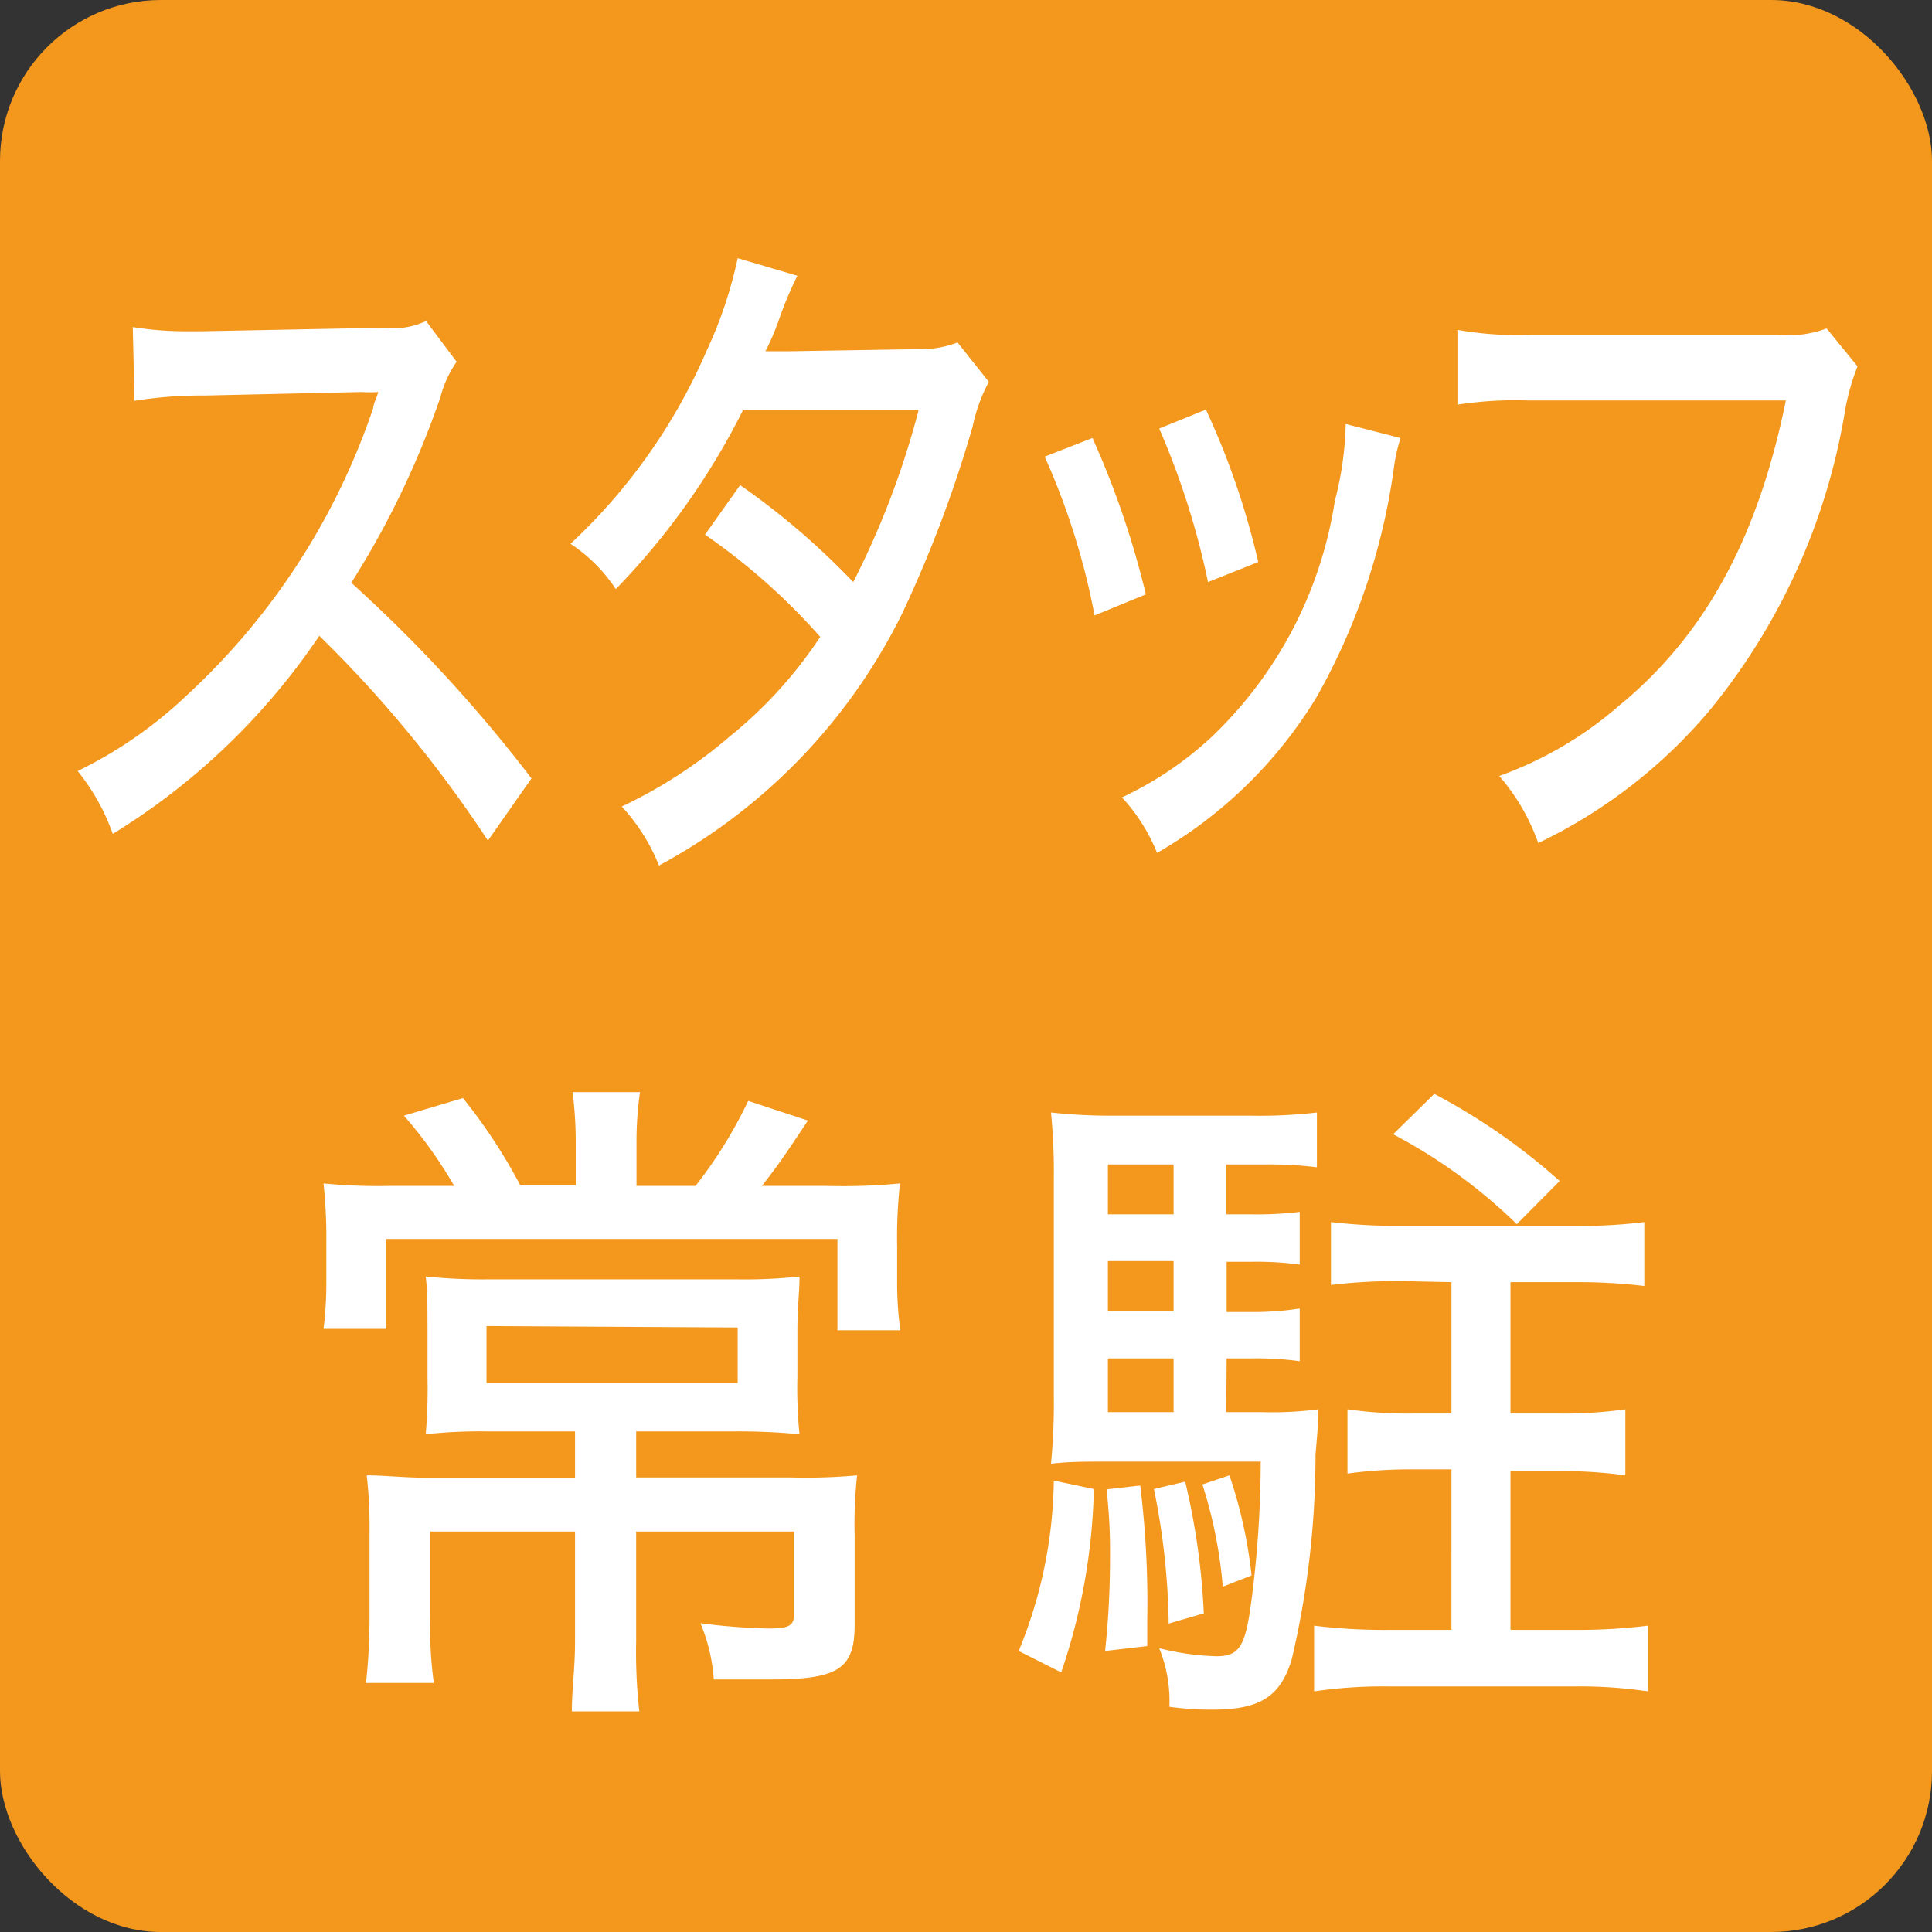
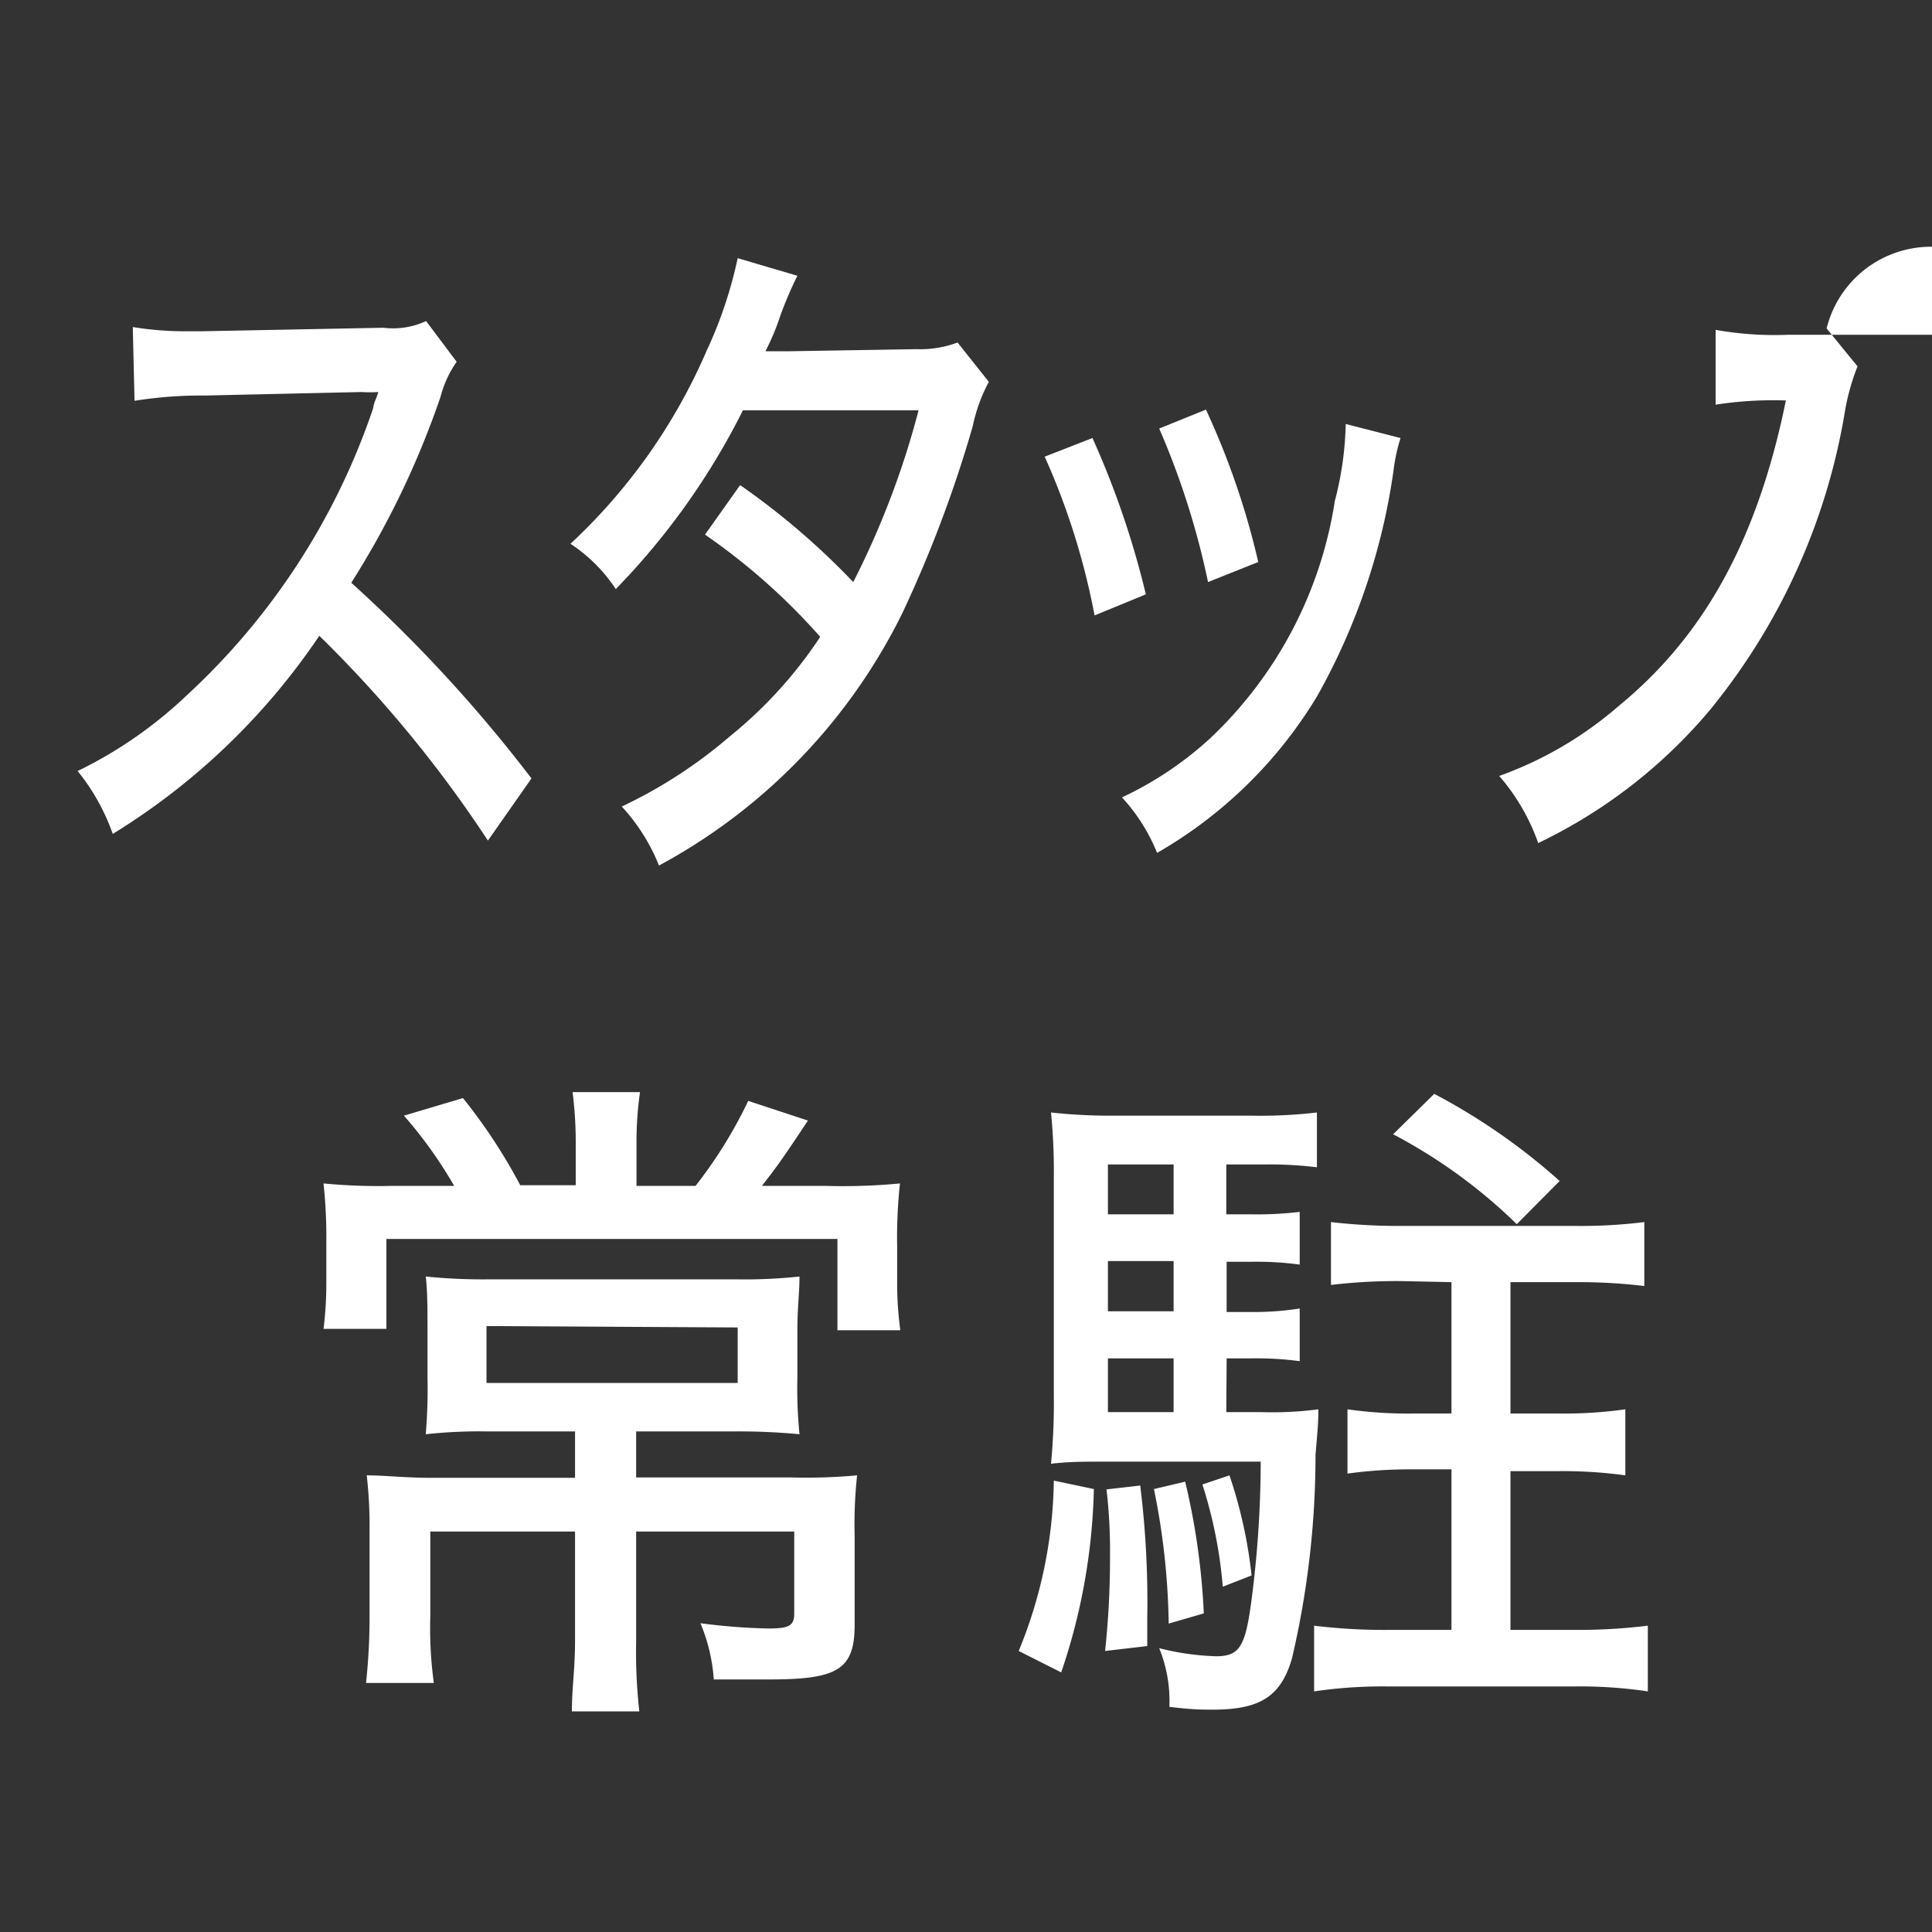
<svg xmlns="http://www.w3.org/2000/svg" width="55" height="55" viewBox="0 0 55 55">
  <rect x="0" y="0" width="55" height="55" fill="#333333" stroke="none" />
  <defs>
    <style>.a{fill:#f3981c;}.b{fill:#fff;}</style>
  </defs>
  <title>statusIcon14</title>
-   <rect class="a" width="55" height="55" rx="4.58" />
  <path class="b" d="M13.89,23.93a35.08,35.08,0,0,0-4.8-5.83,19.2,19.2,0,0,1-5.88,5.64,6,6,0,0,0-1-1.79,12.31,12.31,0,0,0,3.09-2.14,19.68,19.68,0,0,0,5.32-8.18,1,1,0,0,1,.09-.29l.06-.18a3.7,3.7,0,0,1-.48,0l-4.46.1a12,12,0,0,0-2,.15l-.05-2.1a9.2,9.2,0,0,0,1.59.12h.41l5.13-.1a2.24,2.24,0,0,0,1.22-.19L13,10.3a3.09,3.09,0,0,0-.46,1A24.85,24.85,0,0,1,10,16.59a41,41,0,0,1,5.13,5.57Z" />
  <path class="b" d="M22.7,7.85A10.92,10.92,0,0,0,22.21,9a6.93,6.93,0,0,1-.42,1l.63,0,3.67-.06a3,3,0,0,0,1.17-.19l.89,1.12a4.73,4.73,0,0,0-.46,1.27,35.56,35.56,0,0,1-2,5.31,16.38,16.38,0,0,1-6.93,7.19,5.46,5.46,0,0,0-1.06-1.68,13.61,13.61,0,0,0,3.08-2,12.45,12.45,0,0,0,2.57-2.83,18,18,0,0,0-3.28-2.91l1-1.41a21.06,21.06,0,0,1,3.22,2.76,24.16,24.16,0,0,0,1.86-4.89l-5,0a20.32,20.32,0,0,1-3.62,5.09,4.52,4.52,0,0,0-1.29-1.29A16.33,16.33,0,0,0,20.11,10,12.28,12.28,0,0,0,21,7.35Z" />
  <path class="b" d="M31.1,12.47a25,25,0,0,1,1.52,4.45l-1.46.6A20.2,20.2,0,0,0,29.74,13Zm8.77,0a5.1,5.1,0,0,0-.2.93,18.31,18.31,0,0,1-2.18,6.43,12.71,12.71,0,0,1-4.55,4.45,5.21,5.21,0,0,0-1-1.58A9.91,9.91,0,0,0,34.47,21,11.74,11.74,0,0,0,38,14.26a9.33,9.33,0,0,0,.31-2.19Zm-5.54-.81A22,22,0,0,1,35.82,16l-1.43.57A22.46,22.46,0,0,0,33,12.2Z" />
-   <path class="b" d="M52.88,10.43a6.38,6.38,0,0,0-.37,1.35,18.07,18.07,0,0,1-3.83,8.43A14.62,14.62,0,0,1,43.79,24a5.91,5.91,0,0,0-1.11-1.91,10.7,10.7,0,0,0,3.41-2c2.44-2,3.95-4.76,4.75-8.69H43.49a10.76,10.76,0,0,0-2,.12V9.39a9.51,9.51,0,0,0,2.07.14h7.07A3.06,3.06,0,0,0,52,9.35Z" />
+   <path class="b" d="M52.88,10.43a6.38,6.38,0,0,0-.37,1.35,18.07,18.07,0,0,1-3.83,8.43A14.62,14.62,0,0,1,43.79,24a5.91,5.91,0,0,0-1.11-1.91,10.7,10.7,0,0,0,3.41-2c2.44-2,3.95-4.76,4.75-8.69a10.76,10.76,0,0,0-2,.12V9.39a9.51,9.51,0,0,0,2.07.14h7.07A3.06,3.06,0,0,0,52,9.35Z" />
  <path class="b" d="M16.39,32.47a11.28,11.28,0,0,0-.09-1.38h1.92a9.79,9.79,0,0,0-.1,1.4v1.27H19.8a12.9,12.9,0,0,0,1.5-2.42l1.7.56c-.79,1.19-.87,1.29-1.31,1.86h1.83a17.08,17.08,0,0,0,2.1-.07,14.28,14.28,0,0,0-.08,1.79v1.13a10.09,10.09,0,0,0,.09,1.26H23.84v-2.6H11v2.56H9.21a10.34,10.34,0,0,0,.08-1.29V35.36a14.49,14.49,0,0,0-.08-1.67,16.32,16.32,0,0,0,1.92.07h1.8a12.61,12.61,0,0,0-1.43-2l1.68-.5a15.58,15.58,0,0,1,1.63,2.48h1.58Zm-2.48,8.28a14.28,14.28,0,0,0-1.79.08,15.33,15.33,0,0,0,.05-1.62V37.89c0-.64,0-1.14-.05-1.55a16.19,16.19,0,0,0,1.83.08h7a14.63,14.63,0,0,0,1.81-.08c0,.49-.06.83-.06,1.57v1.3a13.14,13.14,0,0,0,.06,1.62,18.35,18.35,0,0,0-1.91-.08H18.11v1.31h4.41A16.08,16.08,0,0,0,24.4,42a13,13,0,0,0-.07,1.73v2.52c0,1.27-.47,1.56-2.41,1.56-.54,0-.62,0-1.6,0a5,5,0,0,0-.38-1.6,17.44,17.44,0,0,0,1.92.15c.62,0,.75-.08.75-.44V43.6h-4.5v3.12a15.18,15.18,0,0,0,.09,2H16.28c0-.64.09-1.22.09-2V43.6H12.25V46a11.6,11.6,0,0,0,.1,1.91H10.42a17.33,17.33,0,0,0,.1-1.95V43.62A12.74,12.74,0,0,0,10.44,42c.5,0,1.1.07,1.81.07h4.12V40.75Zm-.06-3v1.62H21V37.79Z" />
  <path class="b" d="M31.14,42.39a17.3,17.3,0,0,1-.93,5.22L29,47a13.13,13.13,0,0,0,1-4.85Zm3.77-2.19h1a10,10,0,0,0,1.62-.08c0,.31,0,.38-.08,1.29a25.4,25.4,0,0,1-.67,5.8c-.31,1.07-.89,1.46-2.25,1.46-.31,0-.6,0-1.24-.08A4,4,0,0,0,33,46.92a7.36,7.36,0,0,0,1.62.23c.66,0,.83-.27,1-1.54a31,31,0,0,0,.27-4H31.35c-.5,0-.91,0-1.43.06A18.22,18.22,0,0,0,30,39.71V33.55a17.15,17.15,0,0,0-.08-1.88,15.52,15.52,0,0,0,1.87.09h3.79a13.86,13.86,0,0,0,1.91-.09v1.56a11,11,0,0,0-1.5-.08H34.91v1.42h.71A10.42,10.42,0,0,0,37,34.5V36a9.19,9.19,0,0,0-1.37-.08h-.71v1.43h.71A8.37,8.37,0,0,0,37,37.25v1.5a9.19,9.19,0,0,0-1.37-.08h-.71Zm-2.45,2.09a27,27,0,0,1,.2,3.78c0,.12,0,.44,0,.79L31.46,47a25,25,0,0,0,.14-2.69,15.08,15.08,0,0,0-.1-1.91Zm.95-9.14H31.54v1.42h1.87Zm0,2.75H31.54v1.43h1.87Zm-1.87,2.77V40.2h1.87V38.67Zm2.2,3.51a20,20,0,0,1,.53,3.75l-1,.29a20.29,20.29,0,0,0-.42-3.83ZM35,42a13.31,13.31,0,0,1,.63,2.85l-.82.32a13,13,0,0,0-.58-2.91Zm4.89-5.53a15.71,15.71,0,0,0-2,.11V34.79a16.7,16.7,0,0,0,2,.11h5a14.75,14.75,0,0,0,1.92-.11v1.82a15.7,15.7,0,0,0-1.9-.11H43v3.74h1.38a12.4,12.4,0,0,0,1.89-.12V42a13.15,13.15,0,0,0-1.89-.12H43V46.4h1.81a16.43,16.43,0,0,0,2.1-.12v1.87a13.1,13.1,0,0,0-2.1-.14H39.53a13.36,13.36,0,0,0-2.12.14V46.28a16.53,16.53,0,0,0,2.12.12h1.79V41.83H40.24a13,13,0,0,0-1.88.12V40.12a12.15,12.15,0,0,0,1.86.12h1.1V36.5Zm3.29-1.62a15.07,15.07,0,0,0-3.52-2.56l1.17-1.15a17.75,17.75,0,0,1,3.57,2.48Z" />
</svg>